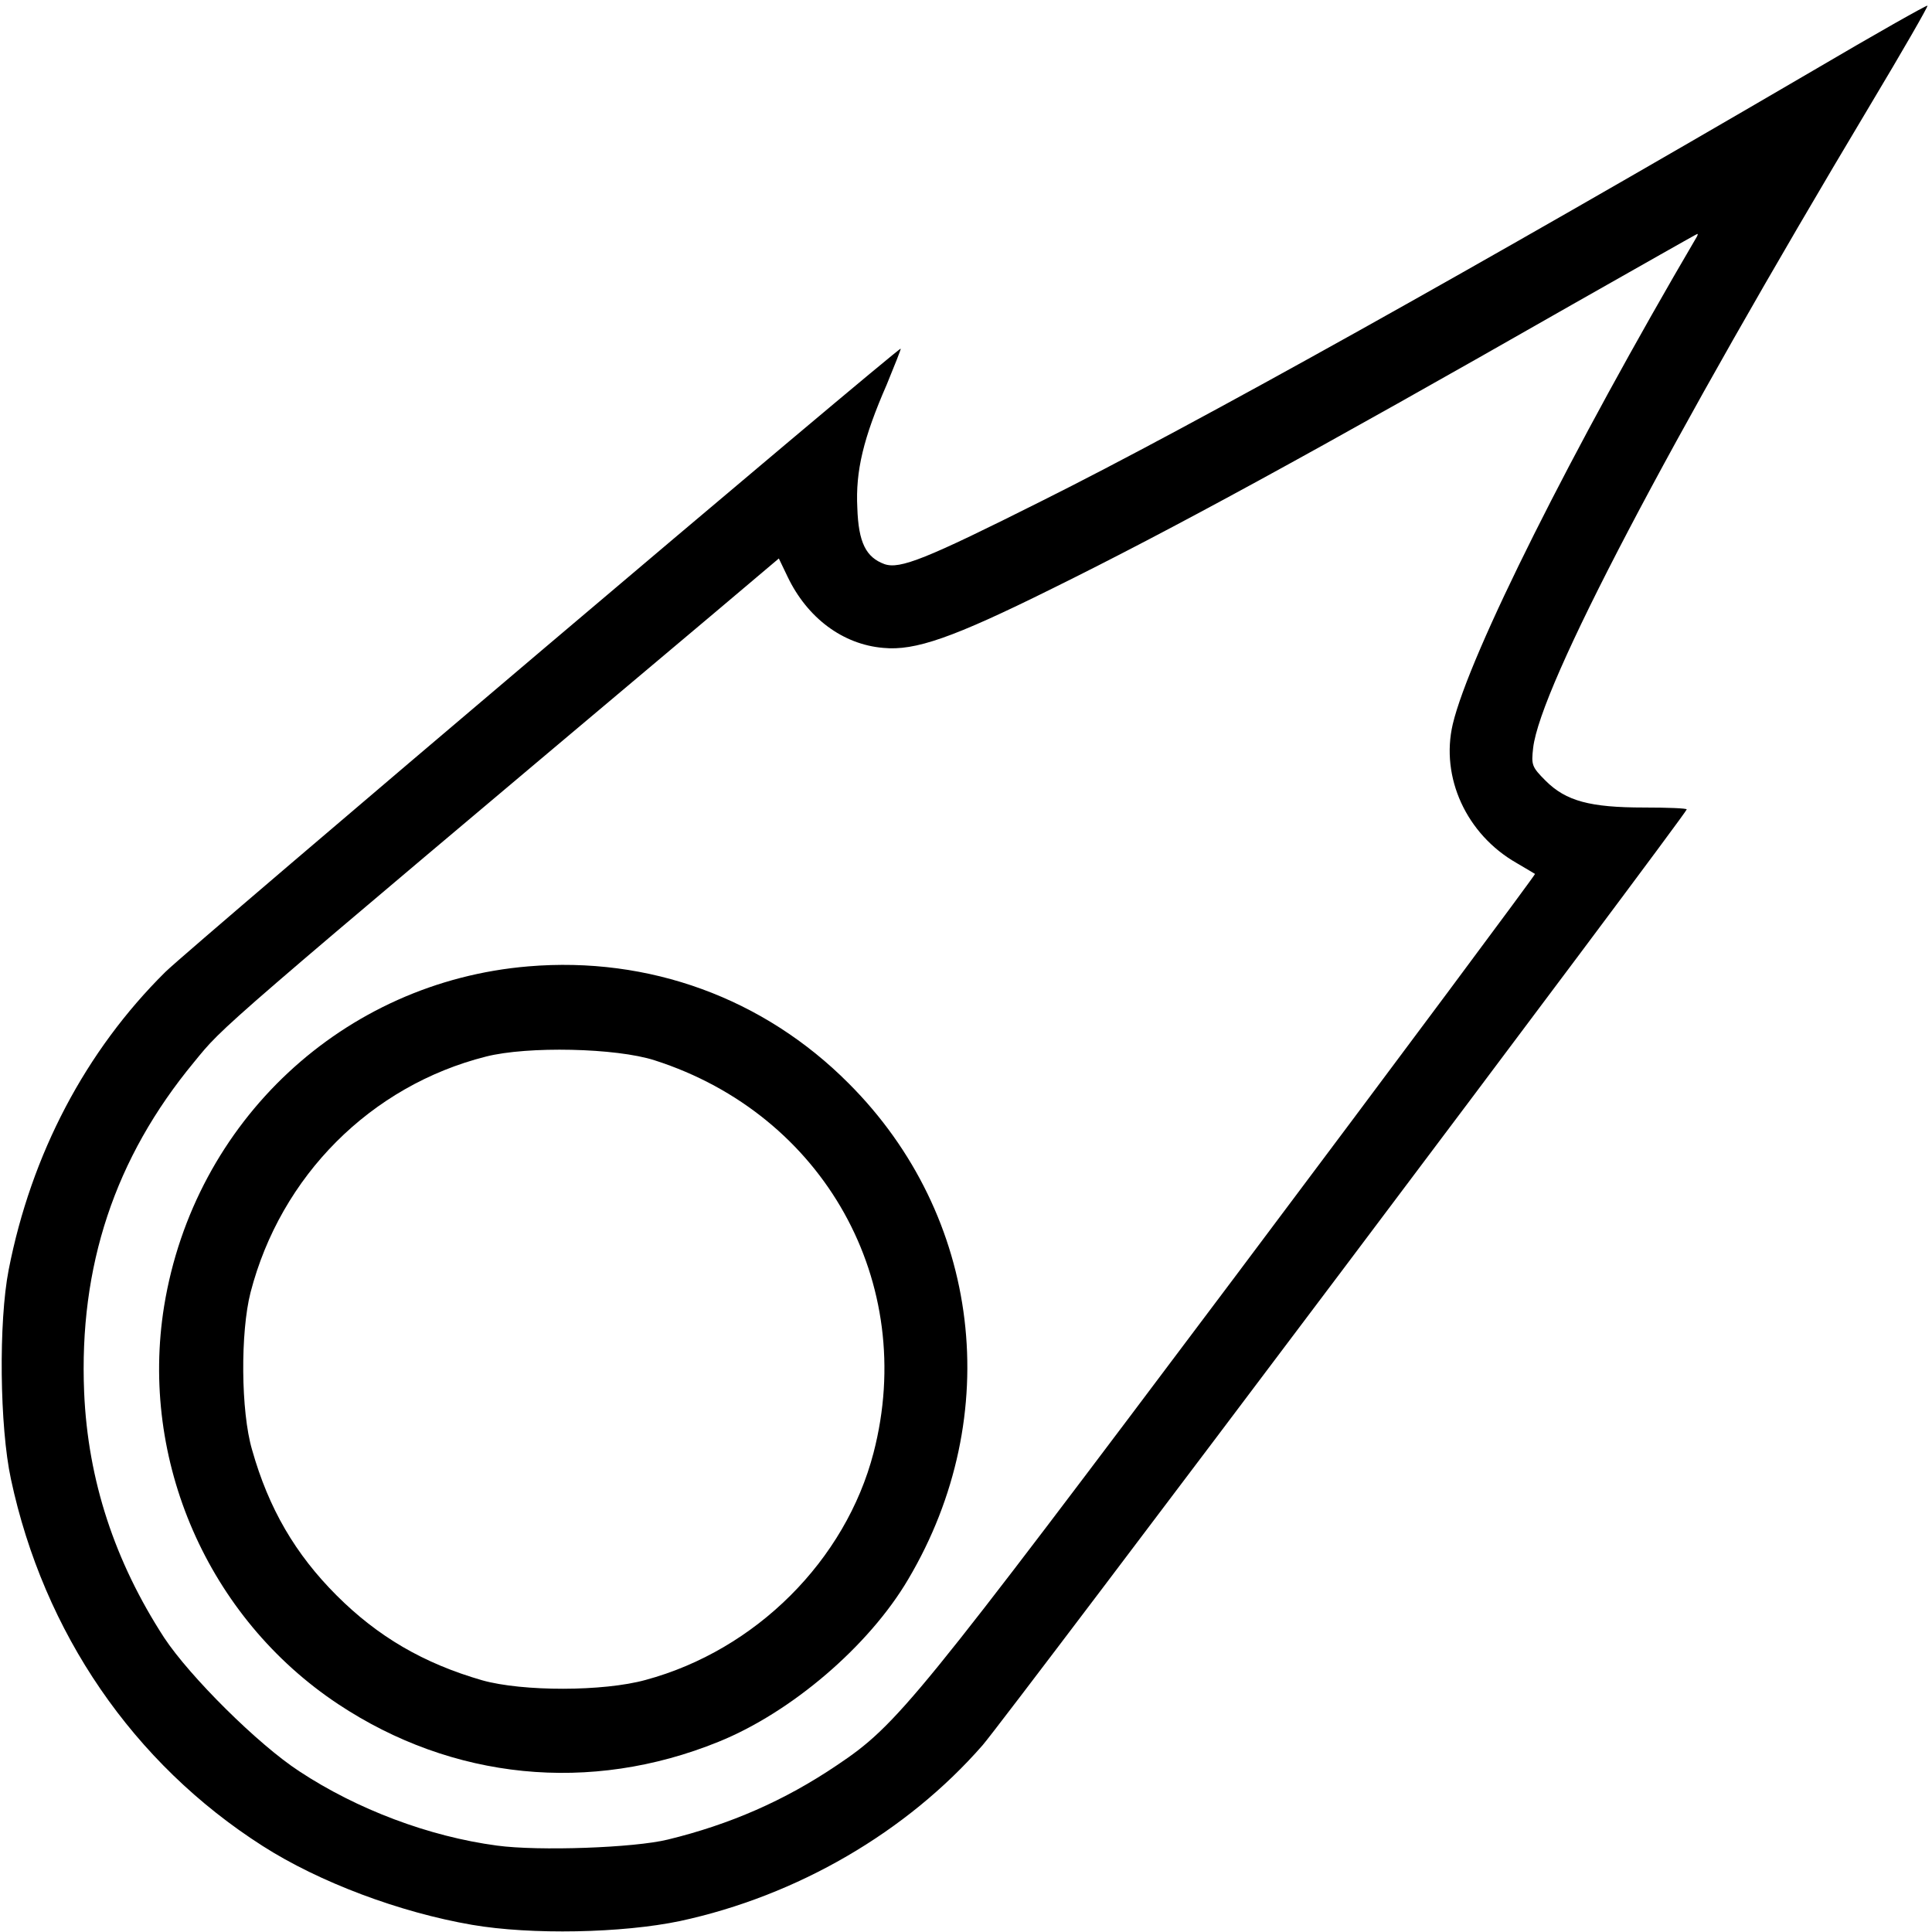
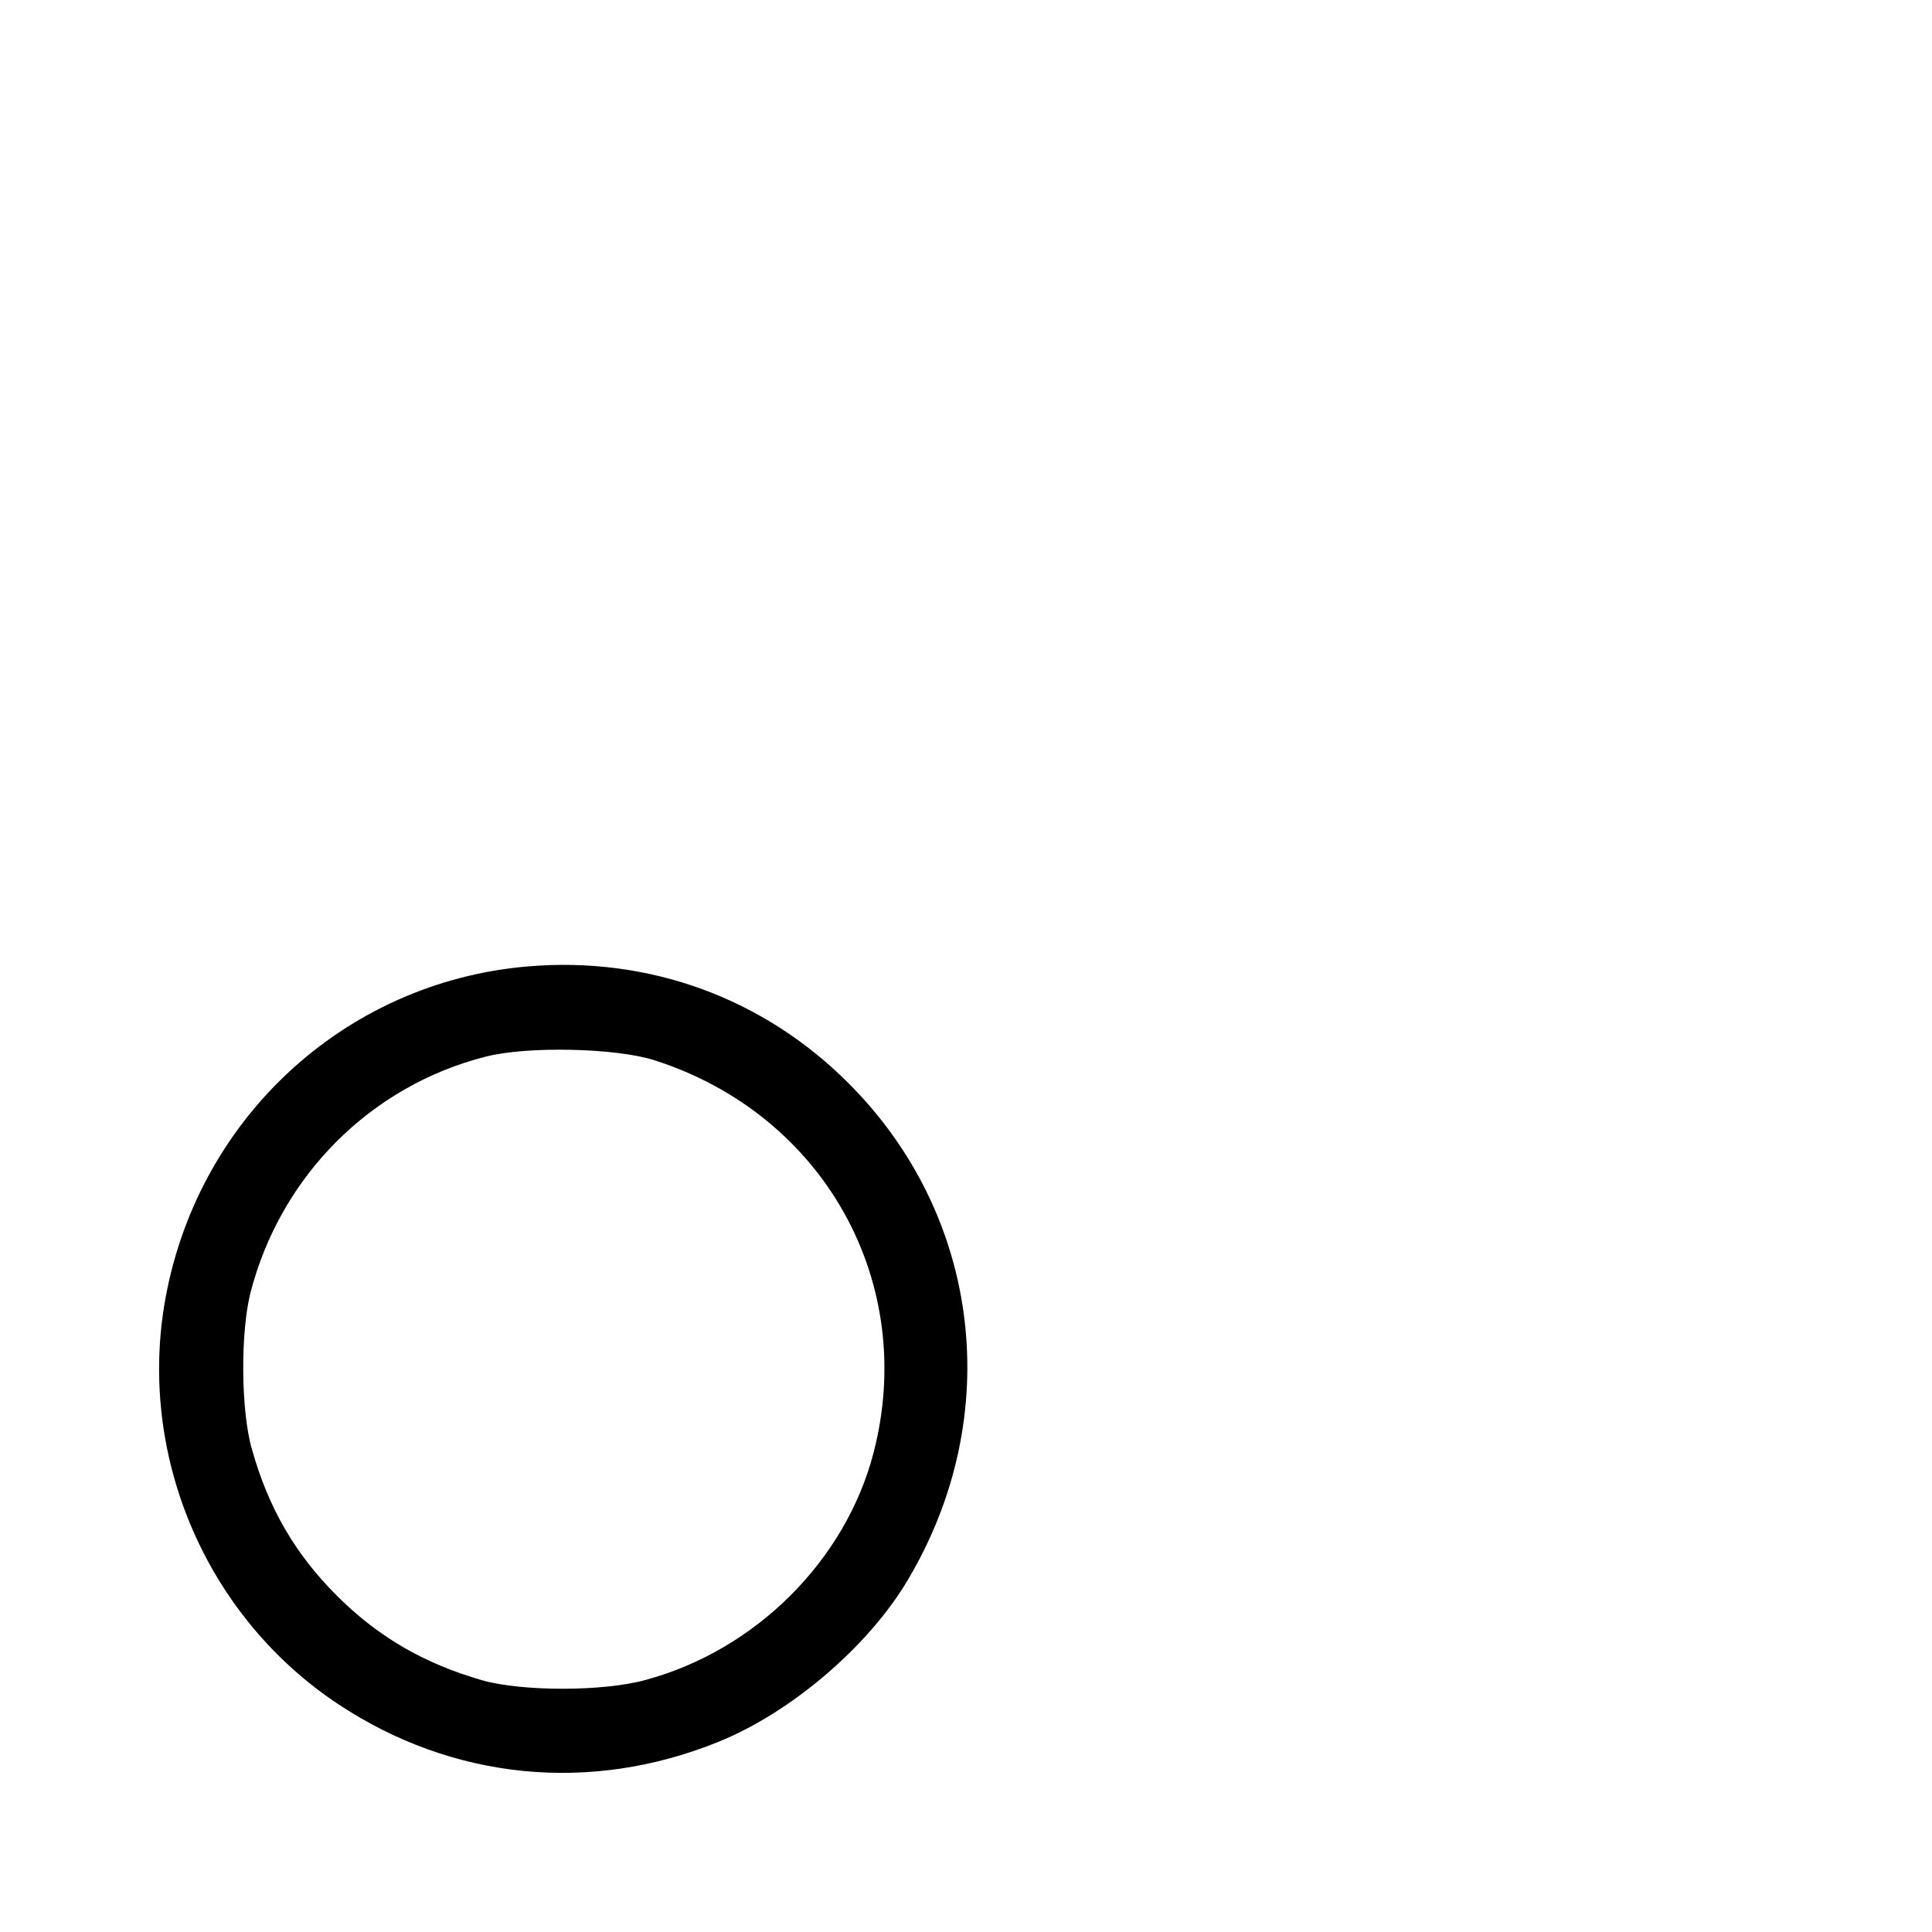
<svg xmlns="http://www.w3.org/2000/svg" version="1" width="682.667" height="682.667" viewBox="0 0 512 512">
-   <path d="M480.5 18.7c-88.8 51.9-164 93.9-204.5 114.1-30.7 15.4-37.5 18.1-41.6 16.7-4.9-1.8-6.9-5.7-7.2-14.9-.5-9.8 1.6-18.5 7.8-32.7 2.1-5.1 3.8-9.4 3.7-9.5-.6-.4-188.1 158.5-194.9 165.2-21.1 20.9-35.5 48.2-41.5 78.9-2.7 13.8-2.4 41.6.6 55.5 8.7 40.7 32.4 75.3 66.7 97.2 15 9.6 36.3 17.6 55.5 20.9 15.7 2.7 39.8 2.2 55.1-1 31.1-6.7 60.1-23.6 80.2-46.6 6.4-7.4 186.6-246.9 186.6-248 0-.3-5.1-.5-11.3-.5-14.3 0-20.7-1.7-26.1-7.1-3.7-3.7-3.8-4.2-3.3-8.7 1.9-16.3 35.7-80.7 89.4-170.5 8.5-14.2 15.3-26 15.1-26.2-.2-.2-13.8 7.5-30.3 17.2zm-30.8 44c-33.1 56.4-60.3 110.7-64.7 129.2-3.3 14.1 3.6 29.2 16.9 36.8 2.5 1.5 4.8 2.8 4.9 2.9.2.1-35.5 48.1-79.4 106.6-84.8 112.9-89.6 118.9-105.6 129.6-13.9 9.4-28.4 15.7-44.8 19.7-8.9 2.2-34.3 3.1-45.3 1.6-18-2.4-37.1-9.6-52.4-19.7-10.9-7.1-29-25.1-35.8-35.4-13.1-20.2-20.2-41.7-21.2-65-1.4-33.4 8.1-62.1 29.1-87.5 8.1-9.9 4.4-6.7 137.6-118.8l17.4-14.7 2.3 4.8c5.2 10.9 14.6 18 25.4 18.9 8.4.8 18.3-2.6 44.7-15.7 31.6-15.6 68.5-35.7 137.7-75.2C434.7 70.5 449.6 62 449.8 62c.2 0 .1.3-.1.7z" />
  <path d="M140 256.1c-49 4.1-88.5 41-96.5 90-6.6 40.9 11.6 82.6 46.1 105.5 30.3 20.1 66.8 23.8 100.8 10 19.3-7.8 39.9-25.4 50.3-43.1 25.7-43.4 19.3-96.3-15.8-131.4-22.5-22.6-52.9-33.7-84.9-31zm33.5 24.9c44.9 14.4 69.7 58.9 58 104-7.4 28.5-31.2 52.3-60.4 60.2-11.2 3.1-32.6 3.1-43.3.1-15.6-4.5-27.7-11.6-38.6-22.5-10.9-10.9-18-23-22.4-38.6-3-10.2-3.1-31.2-.4-41.7 8-30.9 31.9-54.8 62.4-62.5 11-2.8 34.5-2.3 44.7 1z" />
</svg>